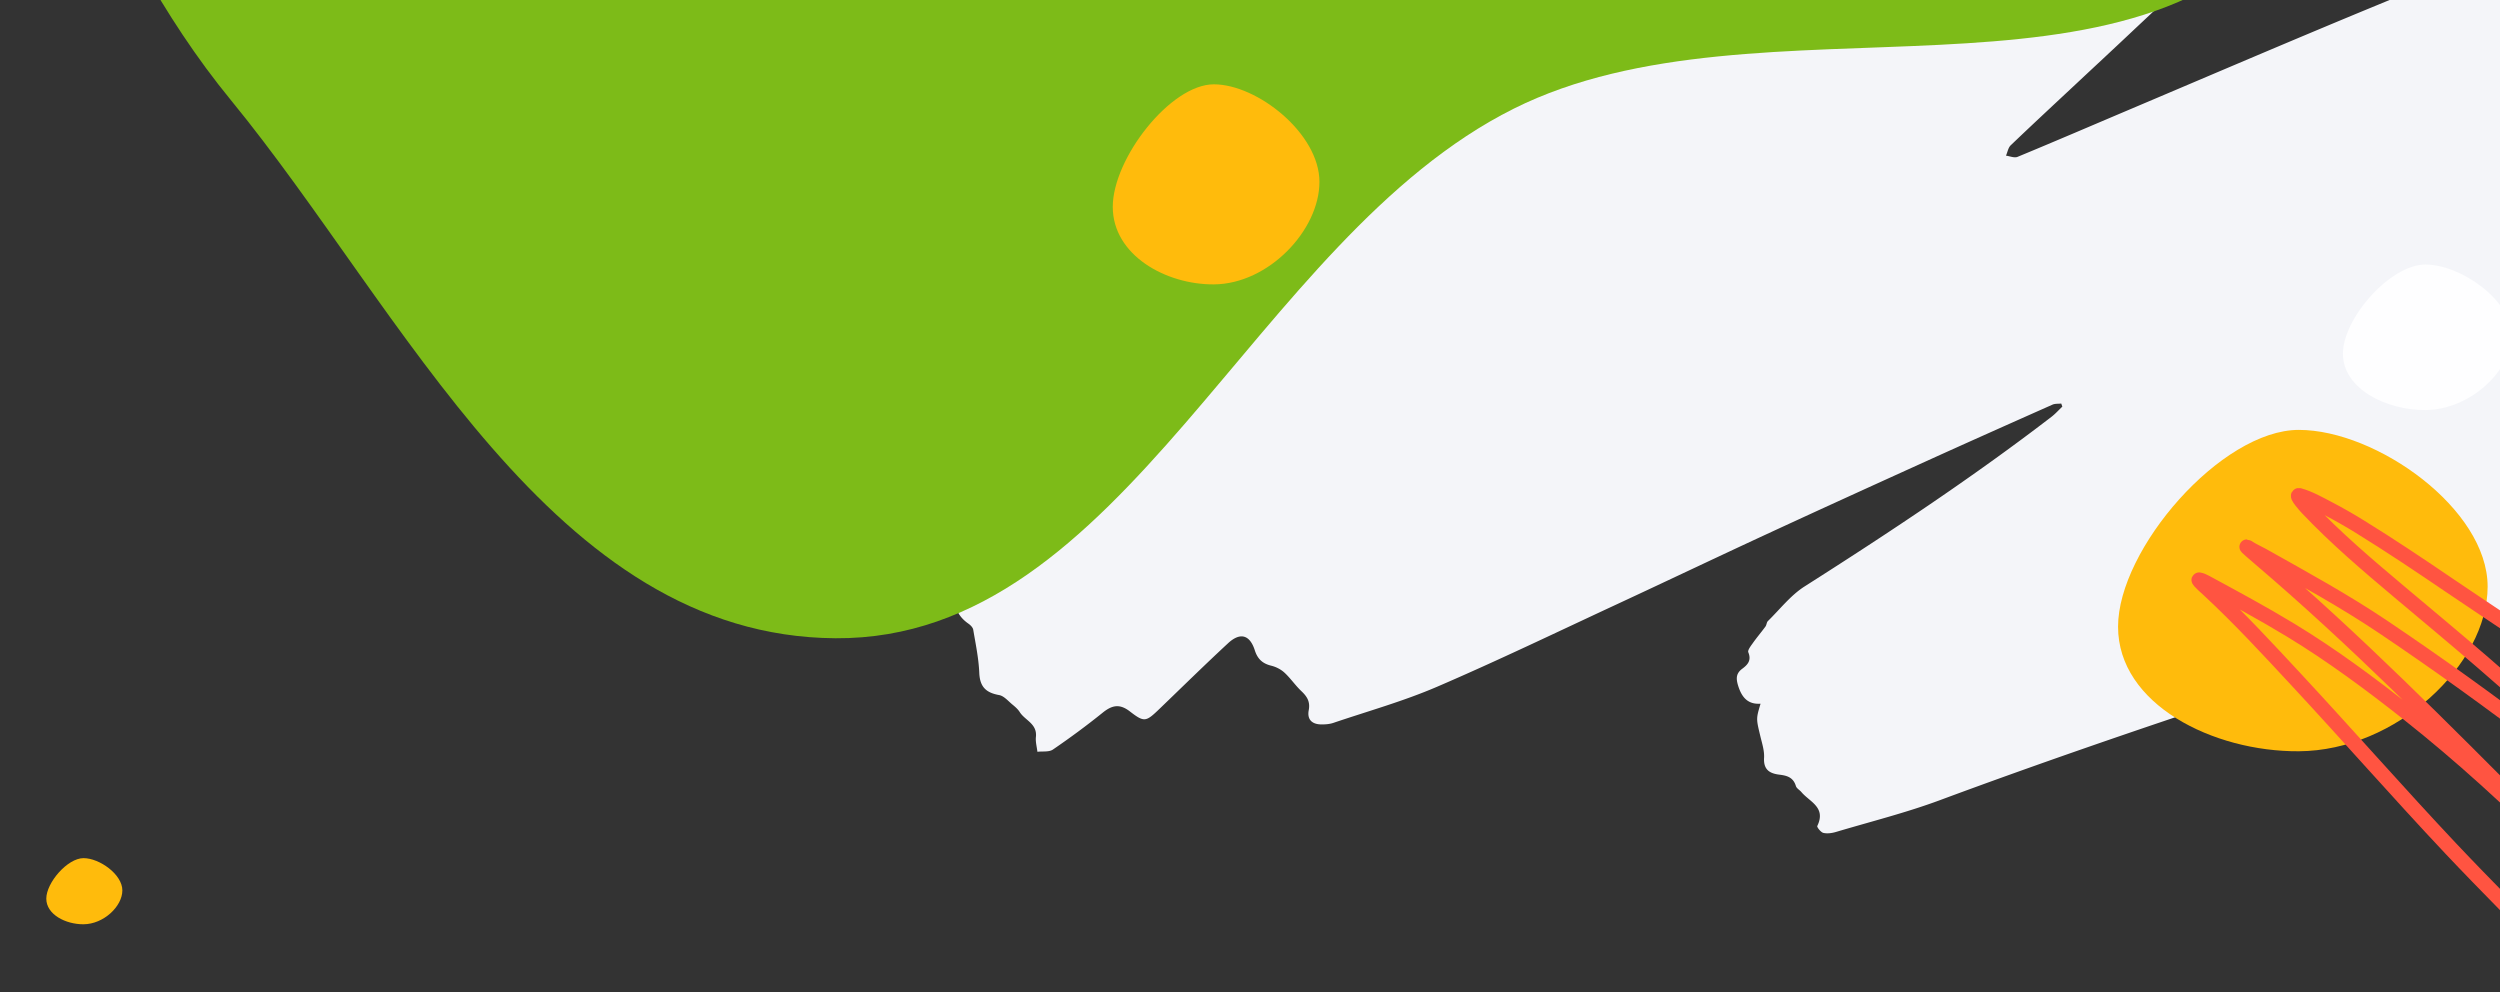
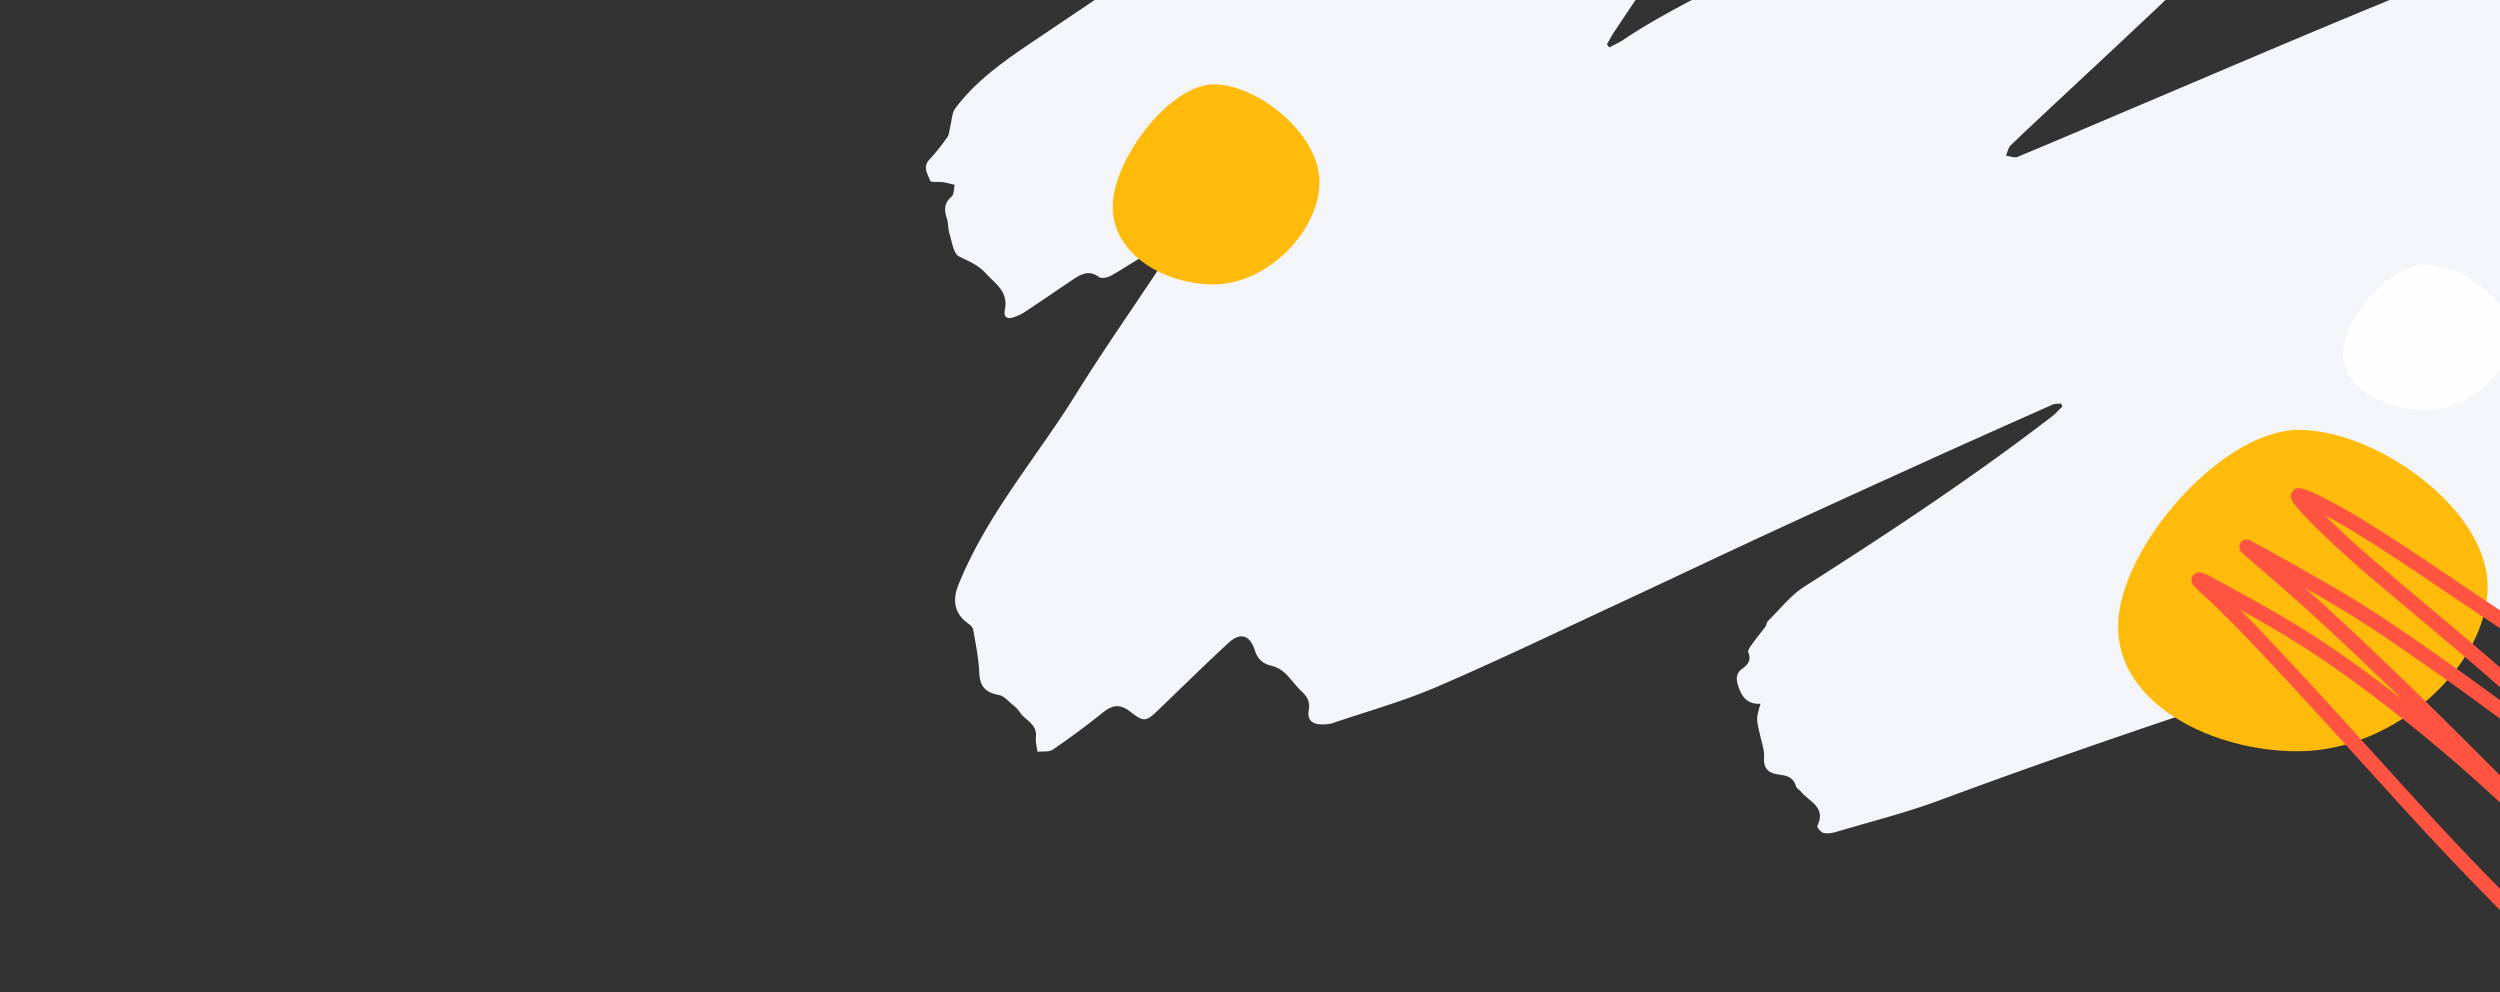
<svg xmlns="http://www.w3.org/2000/svg" width="1512" height="600" fill="none">
  <rect width="100%" height="100%" fill="#333333" stroke="none" />
  <g clip-path="url(#a)">
    <path d="M1932.85 147.61c-3.12 2.538-6.39 4.907-9.3 7.691-1.25 1.193-1.74 3.239-2.58 4.9 1.85.715 3.69 1.969 5.57 2.038 6.45.254 12.93.1 19.39.1.36.808.72 1.623 1.07 2.431-2.96 2.776-5.48 6.491-8.94 8.168-15.05 7.307-30.41 13.937-45.58 21.021-3.3 1.538-6.24 3.915-10.02 6.33 2.32 2.554 3.66 4.215 5.2 5.661 3.54 3.323 6.29 6.161 2.5 11.783-1.61 2.377-.91 7.376.26 10.584 1.98 5.407-.68 7.237-4.57 8.783-5.11 2.023-10.41 3.6-15.36 5.954-108.76 51.64-224.33 82.806-337.91 119.764-120.16 39.096-240.65 77.061-359.25 121.102-20.53 7.63-41.87 12.968-62.87 19.229-2.45.731-5.27 1.154-7.68.592-1.53-.353-4.01-3.507-3.69-4.176 5.49-11.33-4.65-14.606-9.59-20.498-1.06-1.277-2.9-2.223-3.34-3.661-1.56-5.2-5.3-6.323-9.87-6.869-5.66-.684-9.82-2.73-9.38-10.214.25-4.284-1.22-8.737-2.25-13.037-2.54-10.591-2.62-10.568.13-19.683-7.67.523-11.38-3.799-13.58-10.937-1.39-4.522-1.16-7.499 2.52-10.222 3.29-2.43 5.65-5.038 3.64-9.937-.51-1.246 1.54-3.869 2.76-5.592 2.42-3.415 5.14-6.607 7.62-9.983.7-.954.69-2.546 1.48-3.315 7.28-7.123 13.79-15.599 22.16-20.921 50.91-32.382 101.23-65.663 149.25-102.528 2.4-1.838 4.45-4.153 6.66-6.245l-.66-1.869c-1.78.207-3.74-.016-5.32.684-25.77 11.453-51.53 22.936-77.21 34.589-31.98 14.506-63.95 29.066-95.82 43.811-30.17 13.96-60.17 28.281-90.316 42.28-36.212 16.821-72.216 34.181-108.858 49.94-20.313 8.738-41.741 14.73-62.7 21.837-2.219.753-4.7.938-7.058.938-5.453.015-8.978-2.6-7.833-8.622.975-5.161-1.03-8.276-4.44-11.499-3.663-3.461-6.558-7.807-10.26-11.214-2.166-1.992-5.13-3.492-7.972-4.184-5.146-1.254-8.233-3.931-9.938-9.284-3.011-9.453-8.848-11.091-16.197-4.284-13.947 12.922-27.526 26.266-41.235 39.457-8.386 8.069-9.293 8.607-18.109 1.785-6.252-4.838-10.822-3.808-16.497.761-9.723 7.838-19.784 15.252-30.068 22.275-2.38 1.622-6.221.969-9.385 1.353-.338-2.992-1.221-6.038-.906-8.953.868-8.053-6.597-10.014-9.784-15.06-1.106-1.753-2.773-3.191-4.378-4.514-2.596-2.123-5.153-5.254-8.095-5.777-7.703-1.377-11.635-4.738-11.996-13.406-.361-8.745-2.197-17.444-3.656-26.113-.23-1.369-1.674-2.807-2.911-3.668-8.486-5.892-9.83-14.13-6.09-23.39 17.219-42.673 47.194-76.854 70.964-115.142 16.205-26.105 33.861-51.248 50.796-76.869 1.398-2.115 2.235-4.622 4.478-9.391-5.492.608-9.362.062-12.25 1.546-7.419 3.815-14.316 8.722-21.643 12.76-2.058 1.139-5.737 1.977-7.234.877-6.29-4.646-11.236-1.577-16.351 1.861-9.57 6.446-19.093 12.968-28.708 19.337-1.982 1.315-4.255 2.253-6.49 3.053-3.917 1.4-6.359.108-5.43-4.468 2.235-11.007-5.714-15.66-11.65-22.16-4.762-5.207-10.415-7.207-16.175-10.16-3.279-1.684-4.155-8.807-5.668-13.629-.937-3-.622-6.438-1.612-9.407-1.728-5.146-1.598-9.238 2.864-13.083 1.513-1.3 1.344-4.684 1.943-7.115-2.365-.554-4.708-1.261-7.096-1.615-2.688-.408-7.373.254-7.772-.862-1.413-3.961-4.754-8.252-.453-12.852 3.924-4.2 7.472-8.807 10.852-13.499 1.09-1.522 1.121-3.86 1.628-5.83 1.029-3.968 1.013-8.776 3.256-11.76 13.648-18.098 32.126-30.312 50.404-42.619 68.43-46.072 136.829-92.19 205.496-137.877 32.426-21.575 80.633-54.364 113.443-75.315 9.162-5.853 14.123-4.584 20.559 4.261 2.143 2.938 4.078 6.684 7.004 8.199 3.633 1.884-6.773 15.275-2.895 14.514 14.009-2.769 43.012-18.852 56.972-21.882 6.43-1.4 13.13-2.808 18.5 3.761 1.13 1.376 4.45 1.2 6.75 1.115 5.46-.192-6.88 14.252-7.83 20.029-.82 4.93 1.03 6.568 5.6 6.96 8.51.716 9.21 2.331 5.84 10.73-.69 1.723-.99 3.615-1.87 6.922 4.62-.253 8.26-.369 11.88-.669 6.1-.507 8.12 1.769 6.04 7.792-1.26 3.653-3.22 7.153-5.37 10.368-30.59 45.803-61.28 91.544-91.919 137.316-1.674 2.5-3.065 5.207-4.585 7.815.484.63.967 1.253 1.451 1.884 2.926-1.584 5.991-2.946 8.748-4.8C1021.6-2.643 1083.47-27.594 1123.6-53.122c44.59-28.374 147.45-67.539 158.88-71.47 13.67-4.699 55.89-23.182 70.14-25.928 4.24-.815 9.17-1.53 11.32 4.707.35 1.016 3.21 1.646 4.87 1.562 10.57-.539-17.11 15.829-18.35 27.212-.08.685.24 1.416.44 2.423 1.31.331 2.64.862 4 .969 12.4 1.016 12.44 1.092 5.85 12.453-.68 1.184-1.08 2.546-2.09 5.022 5.2 0 9.55-.184 13.87.077 2.17.131 5.31.423 6.18 1.846.93 1.5.43 4.992-.73 6.646-3.34 4.753-7.22 9.106-11.07 13.452-12.03 13.59-24.27 26.974-36.08 40.773-2.15 2.515-2.45 6.66-3.87 9.93-1.85 4.245-3.11 9.275-6.14 12.383-10.59 10.875-21.8 21.12-32.83 31.527-10.43 9.837-20.95 19.583-31.42 29.374-13.53 12.652-27.12 25.251-40.51 38.065-1.51 1.446-1.92 4.138-2.84 6.253 2.35.292 5.06 1.523 6.99.723 22.76-9.414 45.41-19.16 68.09-28.774 99.59-42.195 198.83-85.298 300.59-121.756 2.69-.97 5.48-1.692 8.15-2.715 11.08-4.223 20.73-4.361 27.67 7.976 3.67 6.507 9.78 7.169 16.91 5.438 13.88-3.361 27.91-6.36 42.02-8.253 5.45-.73 11.34 1.9 17 3.13 1.83.4 3.54 1.654 5.36 1.785 6.45.469 10.79 2.538 11.17 10.437.1 1.877 26.82-5.876 29.33-5.238 5.26 1.339 7.97 3.262 4.97 9.06-3.11 6.031-.5 8.062 5.21 8.062 1.9 0 3.81.2 5.68.53 4.5.8 6.52 3.592 4.17 7.853-2.69 4.861-28.52 20.137-32.25 24.128-8.27 8.846-17.38 16.86-25.62 25.729-7.84 8.43-16.54 16.52-16.71 29.812-.02 2.061-2 4.476-3.67 6.084-7.99 7.706-16.2 15.152-24.28 22.759-9.95 9.376-19.74 18.952-29.82 28.181-6 5.5-12.52 10.384-18.64 15.76a23444.987 23444.987 0 0 0-72.5 64.101c-1.52 1.346-2.63 3.184-3.93 4.792.26.761.52 1.523.78 2.277 4.92-.7 10.04-.716 14.73-2.208 34.8-11.114 69.66-22.067 104.22-33.958 48.57-16.713 96.89-34.196 145.33-51.325 3.14-1.115 6.39-1.938 9.57-2.938 4.58-1.446 7.73.561 10.39 4.269 2.11 2.93 4.69 5.507 6.72 8.483 3.79 5.569 8.74 5.853 14.56 4.4 12.02-3.008 24.04-6.192 36.22-8.307 6.8-1.177 15.03-5.653 19.86 4.838.55 1.207 5.24.308 8 .523 2.7.208 5.39.592 8.1.9-.52 2.453-.6 5.13-1.63 7.322-2.17 4.615-.08 5.853 3.81 5.953 3.84.1 7.67.023 11.5.023.52 1.193 1.03 2.385 1.54 3.569l.04.031Z" fill="#F4F5F9" />
    <path d="M1504.52 354.752c0 46.963-55.02 99.266-114.19 99.611-51.85.302-109.33-28.353-109.33-75.316S1343.37 260 1390.33 260s114.19 47.789 114.19 94.752Z" fill="#FFBB0C" />
-     <path fill-rule="evenodd" clip-rule="evenodd" d="M-42.746-282.73c-76.4-129.215-260.411-221.24-240.467-371.899 20.005-151.126 235.011-199.958 332.345-322.178 93.306-117.163 105.024-285.273 224.684-377.273 129.517-99.57 301.653-181.41 459.288-148.57 158.094 32.93 233.6 201.09 341.726 315.44 87.66 92.71 187.29 175.5 234.09 293.552 45.72 115.313-172.98 316.062-41.5 407.035 306.34 211.971 225.47 334.222 122.44 430.505-95.11 133.89-325.57 47.481-474.326 121.833C757.227 144.84 680.74 387.173 505.281 386.013c-171.296-1.134-260.886-197.628-365.618-325.43C55.86-41.68 24.375-169.208-42.746-282.73Z" fill="#7DBB18" />
    <path d="M798 109.987c0 29.236-30.766 61.797-63.859 62.012-28.994.187-61.141-17.651-61.141-46.887C673 95.875 707.878 51 734.141 51 760.405 51 798 80.75 798 109.987Z" fill="#FFBB0C" />
    <path d="M1519 202.899c0 21.263-25.1 44.944-52.11 45.1-23.66.137-49.89-12.837-49.89-34.1 0-21.262 28.46-53.899 49.89-53.899s52.11 21.637 52.11 42.899Z" fill="#FEFEFF" />
-     <path d="M74 538.5c0 9.665-11.322 20.429-23.5 20.5-10.67.062-22.5-5.835-22.5-15.5S40.835 519 50.5 519 74 528.835 74 538.5z" fill="#ffbb0c" style="display:inline" />
    <path d="M1565.35 412.927c-4.1-4.675-9.86-8.178-14.85-11.797-22.26-16.146-45.45-31.04-68.19-46.495-18.21-12.374-36.5-24.68-55.25-36.232-6.22-3.832-12.55-7.464-19.04-10.834-5.46-2.843-11.33-6.201-17.33-7.868-2.91-.808 4.55 7.33 4.75 7.543 17.23 18.185 36.49 34.584 55.64 50.681 34.02 28.594 68.19 56.707 100.04 87.74 9.04 8.805 18.06 17.66 25.45 27.93 1.91 2.65 4.03 5.592 5.37 8.594.57 1.286-1.04.103-1.39-.155-14.33-10.439-27.83-22.134-41.9-32.916-31.7-24.279-64.17-47.662-97.3-69.947-23.52-15.824-48.4-29.408-73.09-43.275-2.9-1.625-6.06-2.915-8.79-4.817-2.75-1.926 4.89 4.628 7.45 6.808 57.54 48.98 110.85 103.107 164.2 156.542 18.48 18.501 36.63 37.263 54.07 56.748 11.77 13.144-24.88-25.008-37.35-37.483-28.91-28.92-59.38-56.788-91.46-82.158-22.59-17.865-46.22-35.368-70.86-50.337-16.89-10.26-34.18-19.551-51.51-28.947-1.27-.687-2.55-1.304-3.98-1.556-1.22-.214 5.79 5.988 6 6.185 18.52 17.179 35.65 35.777 52.83 54.266 31.33 33.716 61.65 68.373 93.21 101.874 21.67 23.011 44.21 45.171 65.96 68.11 5.97 6.299 11.98 12.586 17.73 19.089 1.31 1.48 2.53 2.883 3.48 4.585" stroke="#ff5441" stroke-width="9" stroke-linecap="round" style="display:inline" />
  </g>
  <defs>
    <clipPath id="a">
-       <path fill="#fff" d="M0 0h1512v600H0z" />
+       <path fill="#fff" d="M0 0h1512v600H0" />
    </clipPath>
  </defs>
</svg>